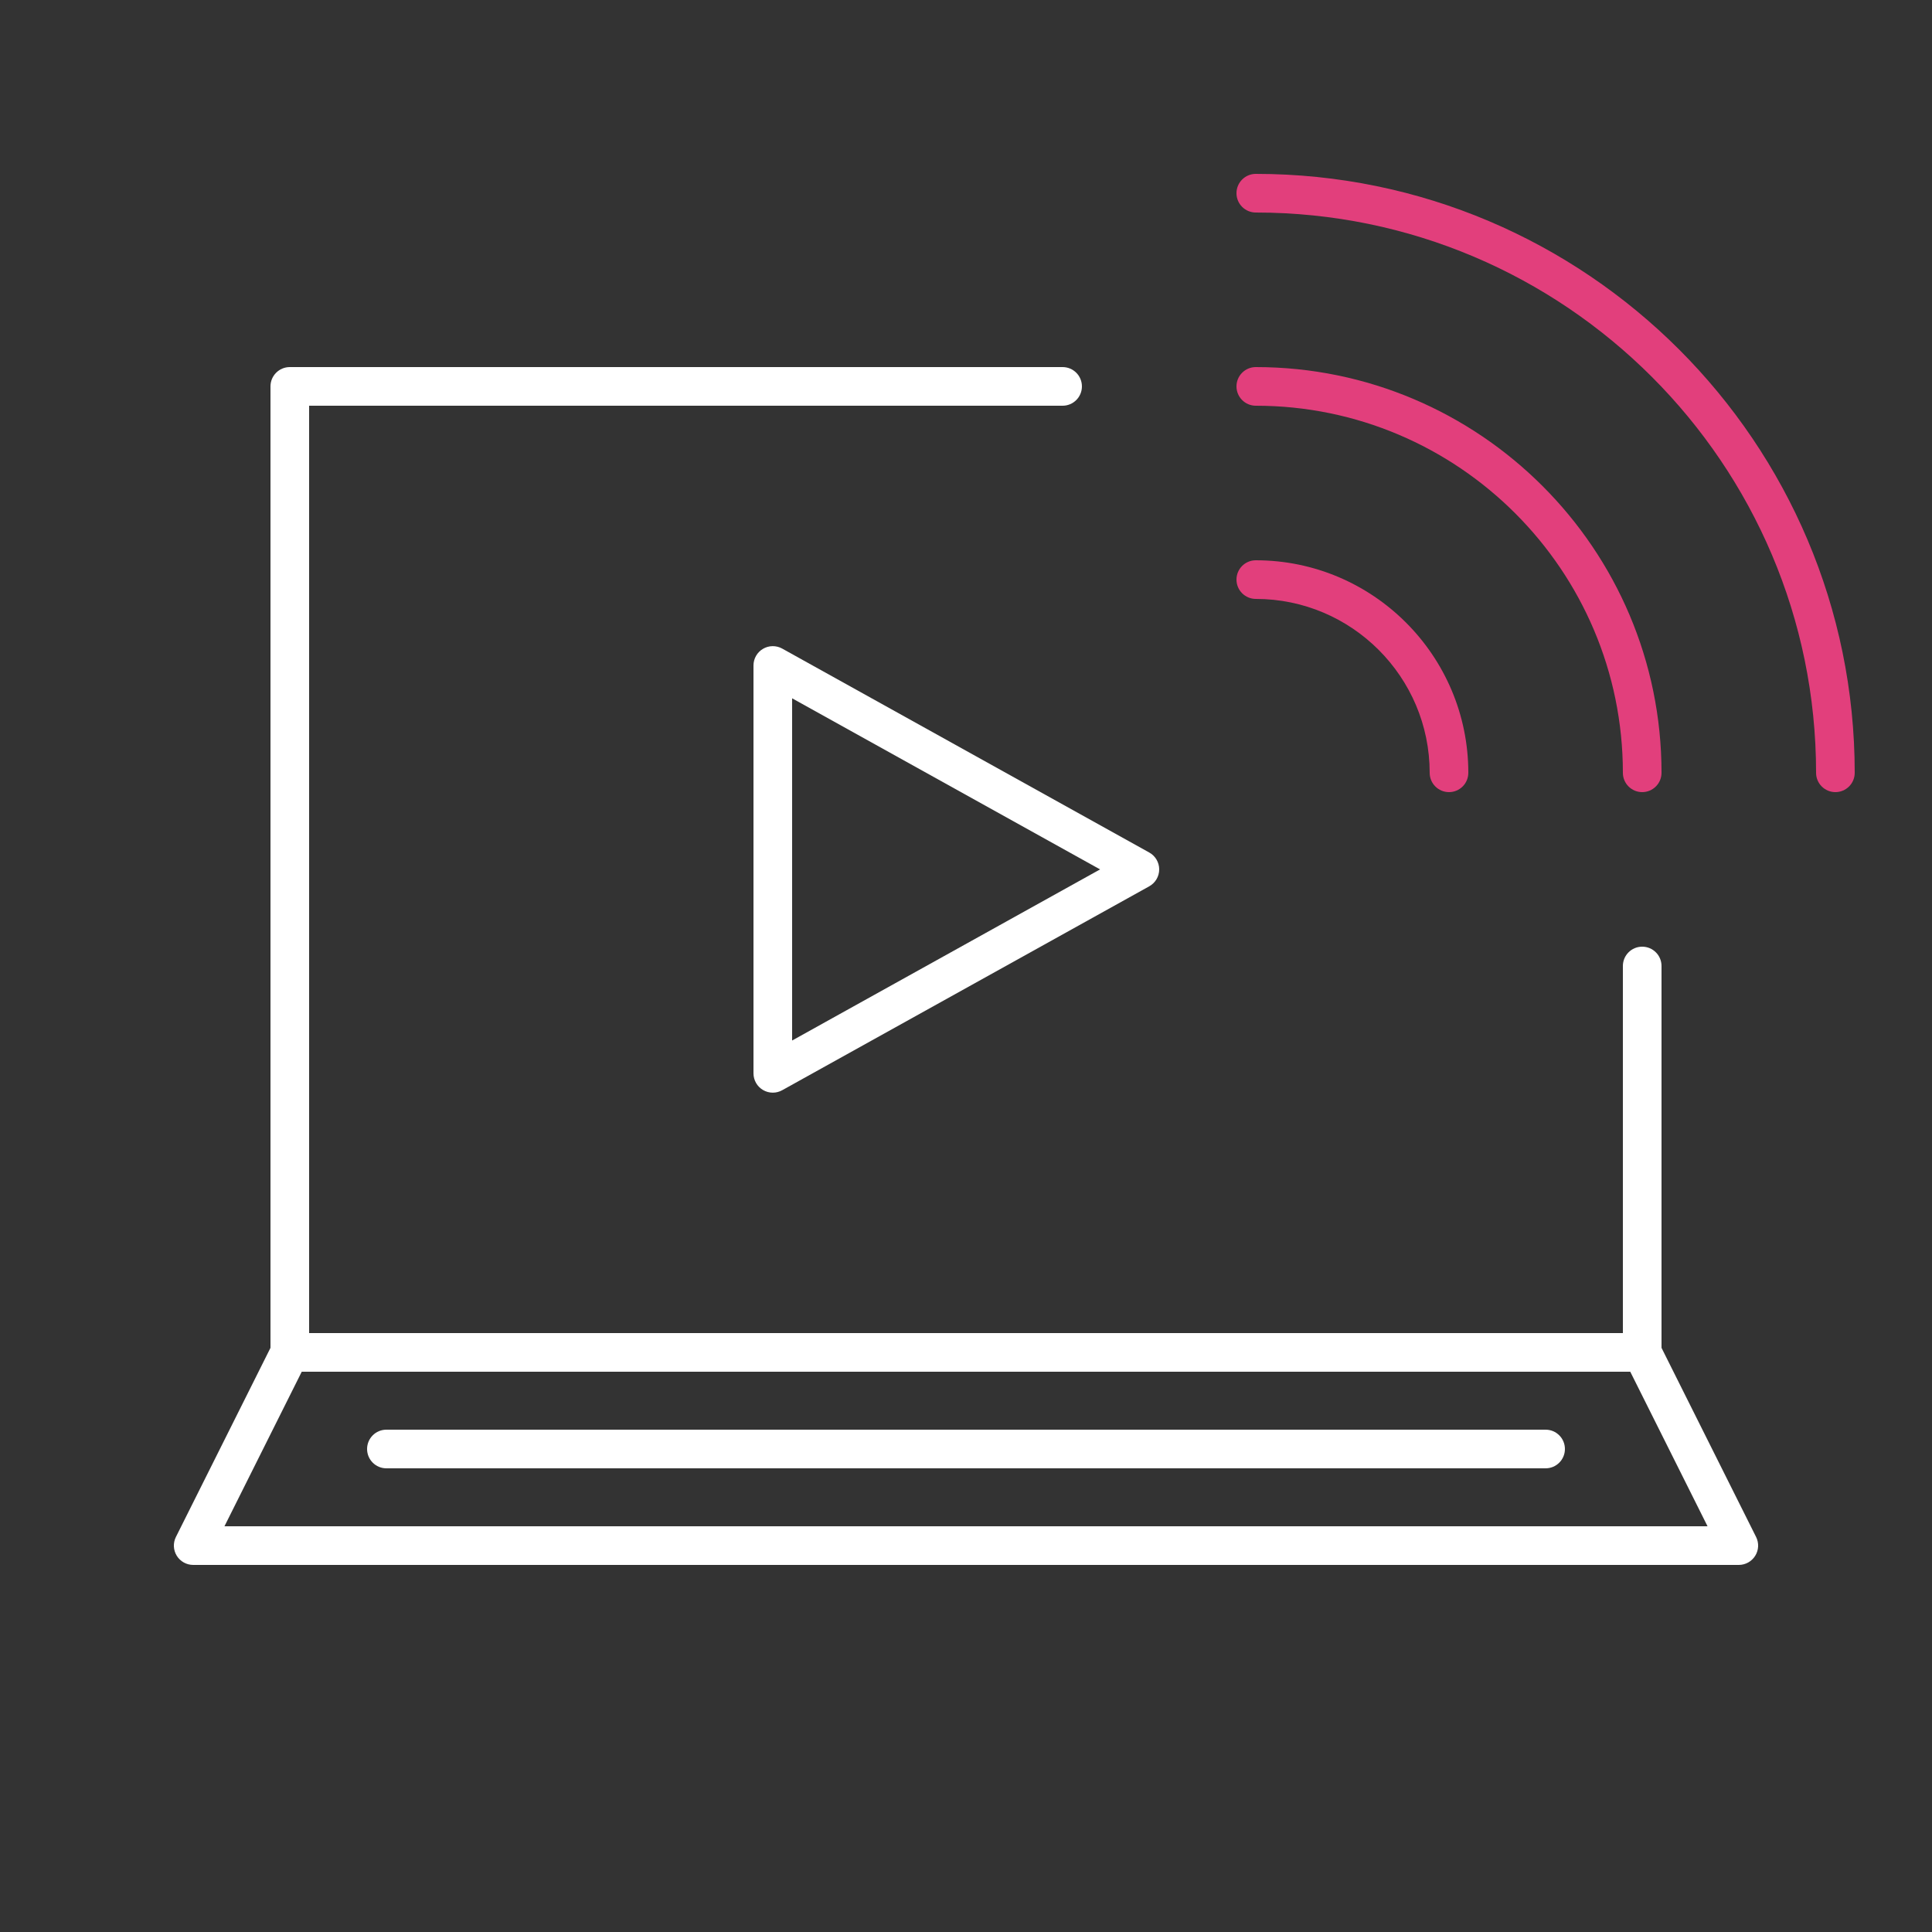
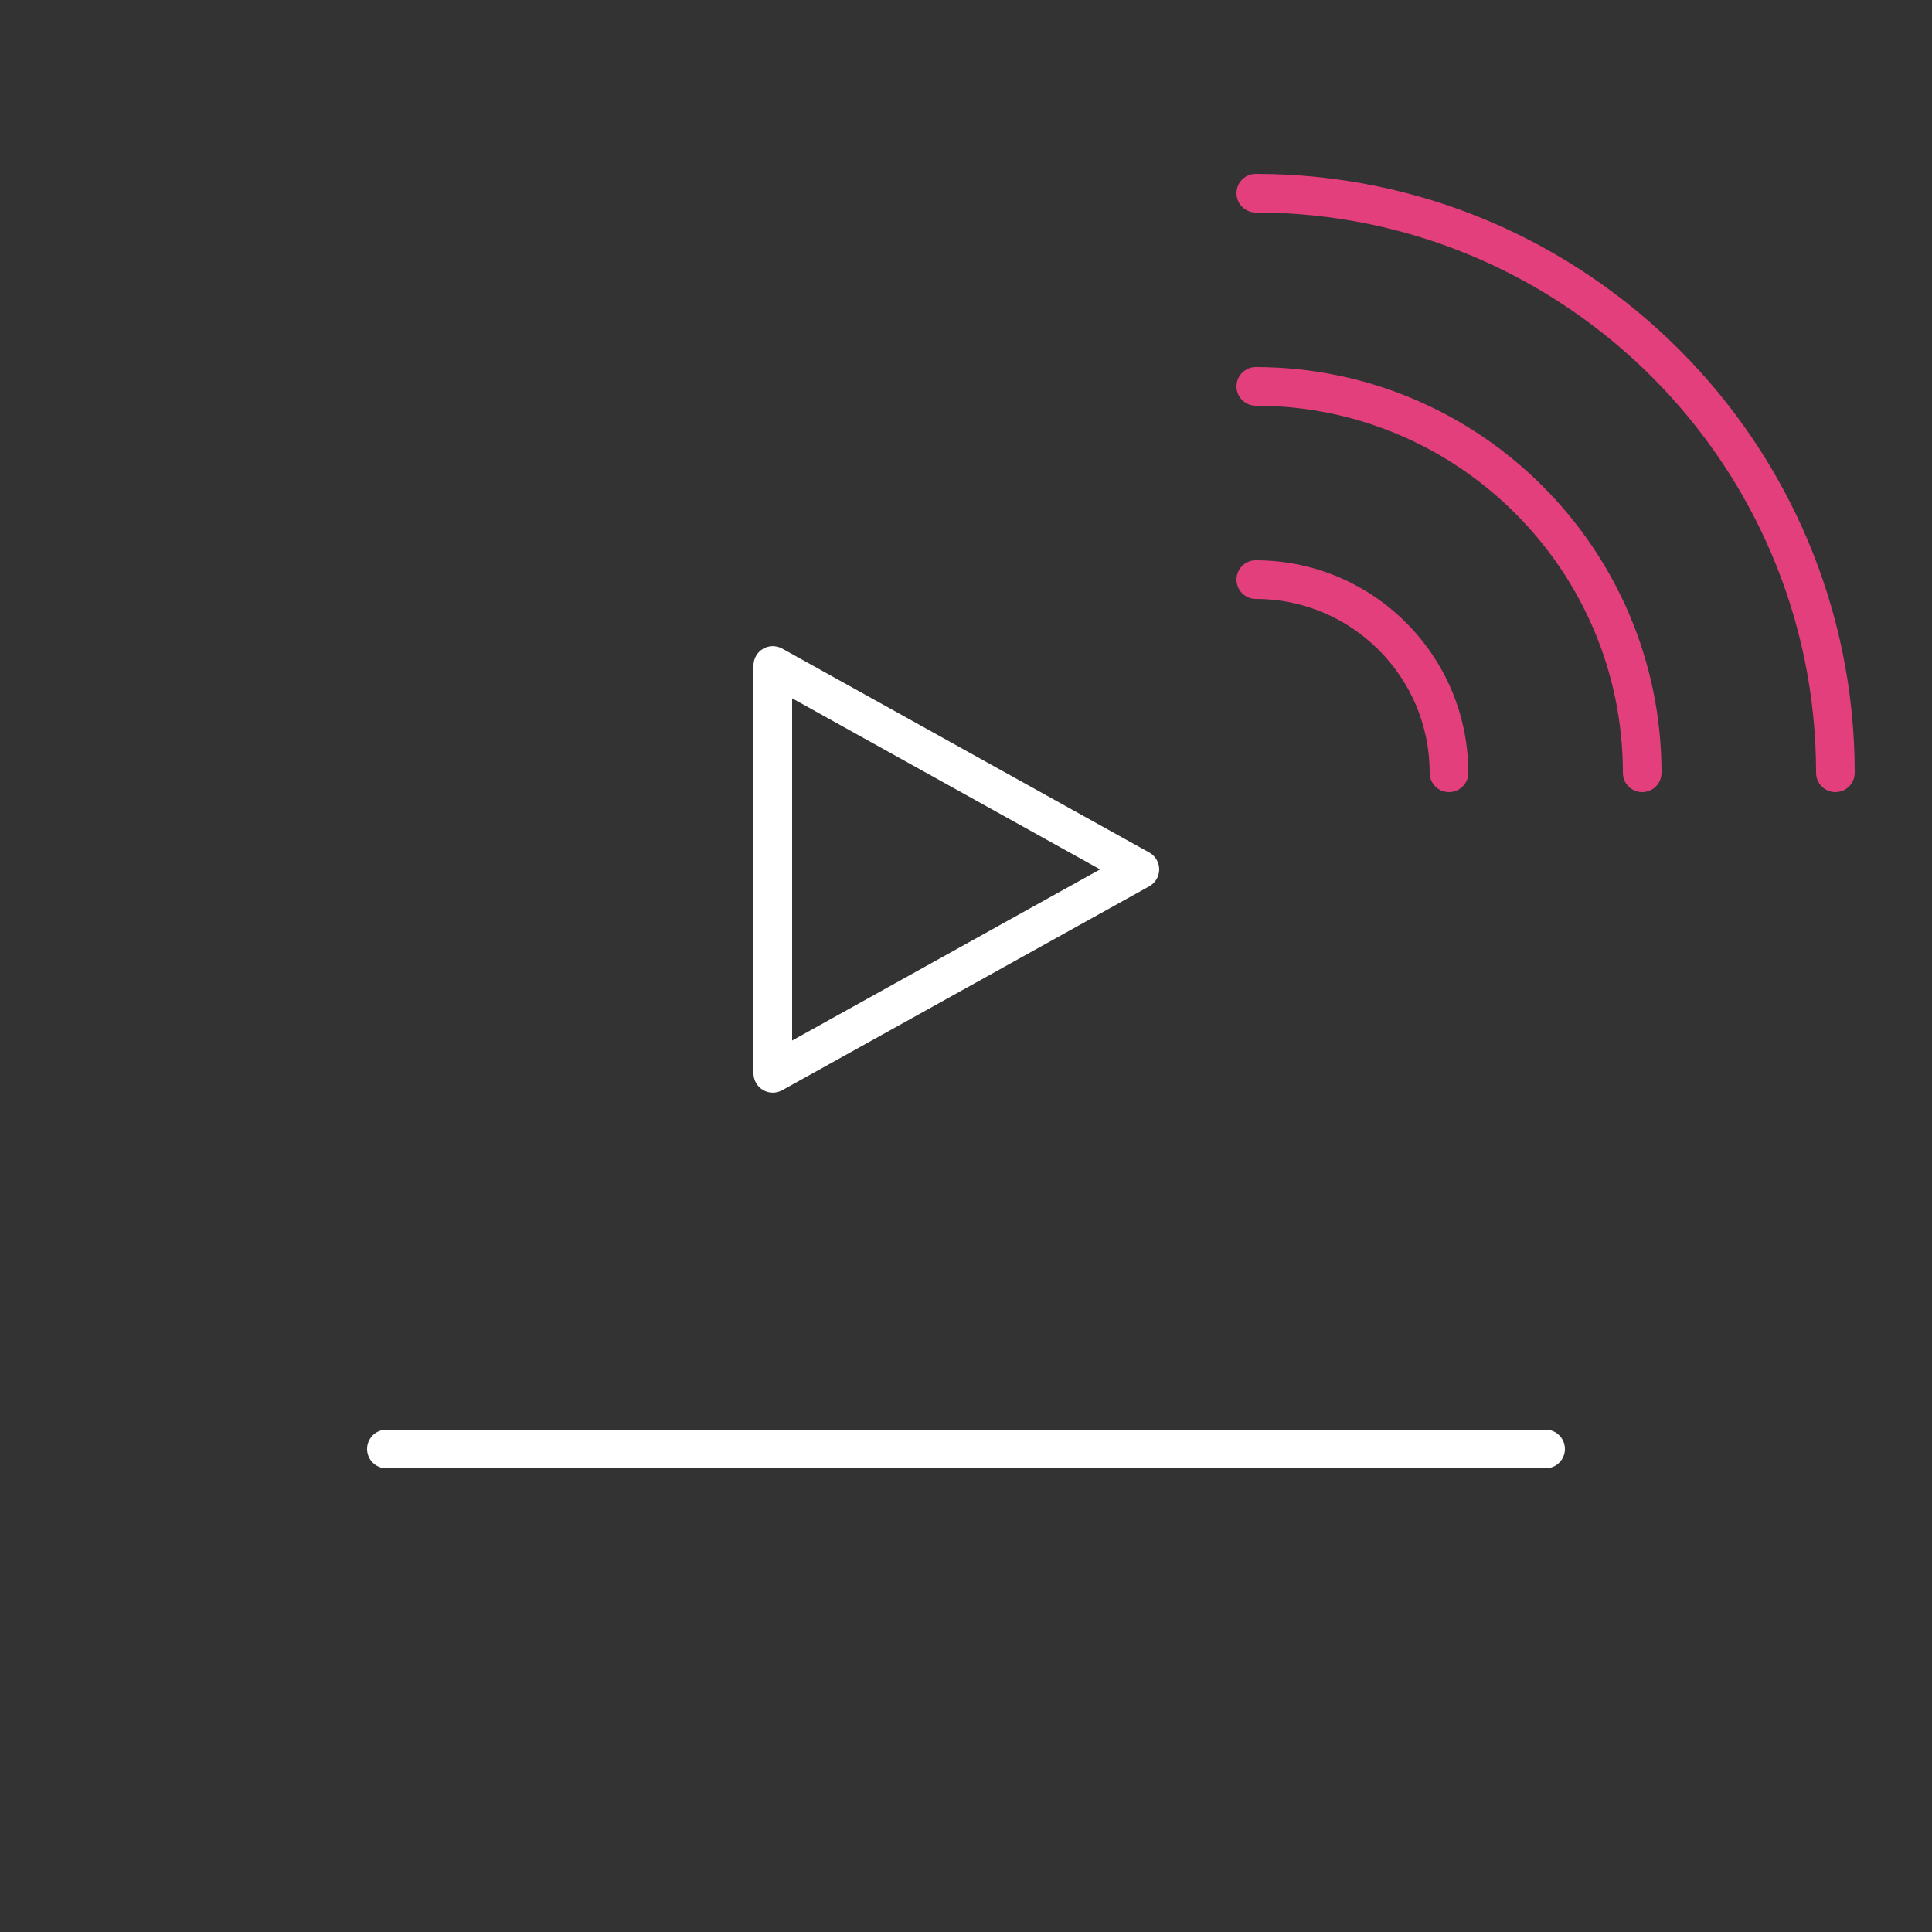
<svg xmlns="http://www.w3.org/2000/svg" version="1.1" id="Ebene_1" x="0px" y="0px" viewBox="0 0 100 100" xml:space="preserve">
  <rect x="0" y="0" width="100" height="100" fill="#333333" stroke="none" />
  <g id="Ebene_1_1_" display="none"> </g>
  <g>
    <path fill="#E23F7C" d="M65,29c-0.553,0-1,0.448-1,1s0.447,1,1,1c4.963,0,9,4.038,9,9 c0,0.552,0.447,1,1,1s1-0.448,1-1C76,33.935,71.065,29,65,29z" />
    <path fill="#E23F7C" d="M65,19c-0.553,0-1,0.448-1,1s0.447,1,1,1c10.477,0,19,8.523,19,19 c0,0.552,0.447,1,1,1s1-0.448,1-1C86,28.421,76.579,19,65,19z" />
    <path fill="#E23F7C" d="M65,9c-0.553,0-1,0.448-1,1s0.447,1,1,1c15.99,0,29,13.009,29,29 c0,0.552,0.447,1,1,1s1-0.448,1-1C96,22.907,82.094,9,65,9z" />
  </g>
  <g id="Black" display="none">
-     <polyline display="inline" fill="none" stroke="#1A1B1B" stroke-width="2" stroke-linecap="round" stroke-linejoin="round" stroke-miterlimit="10" points=" 85,50 85,70 15,70 15,20 55,20 " />
-     <polyline display="inline" fill="none" stroke="#1A1B1B" stroke-width="2" stroke-linecap="round" stroke-linejoin="round" stroke-miterlimit="10" points=" 15,70 10,80 90,80 85,70 " />
-     <line display="inline" fill="none" stroke="#1A1B1B" stroke-width="2" stroke-linecap="round" stroke-linejoin="round" stroke-miterlimit="10" x1="20" y1="75" x2="80" y2="75" />
-     <polygon display="inline" fill="none" stroke="#1A1B1B" stroke-width="2" stroke-linecap="round" stroke-linejoin="round" stroke-miterlimit="10" points=" 40,34.444 40,55.556 59,45 " />
-   </g>
+     </g>
  <g>
-     <path fill="#FFFFFF" d="M90.895,79.553L86,69.764V50c0-0.552-0.447-1-1-1s-1,0.448-1,1v19H16v-48 h39c0.553,0,1-0.448,1-1s-0.447-1-1-1H15c-0.552,0-1,0.448-1,1V69.764l-4.895,9.789 c-0.155,0.31-0.138,0.678,0.044,0.973S9.653,81,10,81h80 c0.347,0,0.668-0.18,0.851-0.475S91.05,79.862,90.895,79.553z M11.618,79l4-8 h68.764l4,8H11.618z" />
    <path fill="#FFFFFF" d="M80,74H20c-0.552,0-1,0.447-1,1s0.448,1,1,1h60c0.553,0,1-0.447,1-1 S80.553,74,80,74z" />
    <path fill="#FFFFFF" d="M39.493,33.583C39.188,33.762,39,34.09,39,34.445v21.111 c0,0.354,0.188,0.683,0.493,0.862C39.649,56.51,39.825,56.556,40,56.556 c0.167,0,0.334-0.042,0.486-0.126l19-10.556C59.803,45.698,60,45.363,60,45 s-0.197-0.698-0.515-0.874L40.486,33.57 C40.176,33.399,39.798,33.403,39.493,33.583z M41,36.144l15.94,8.856L41,53.857 V36.144z" />
  </g>
</svg>